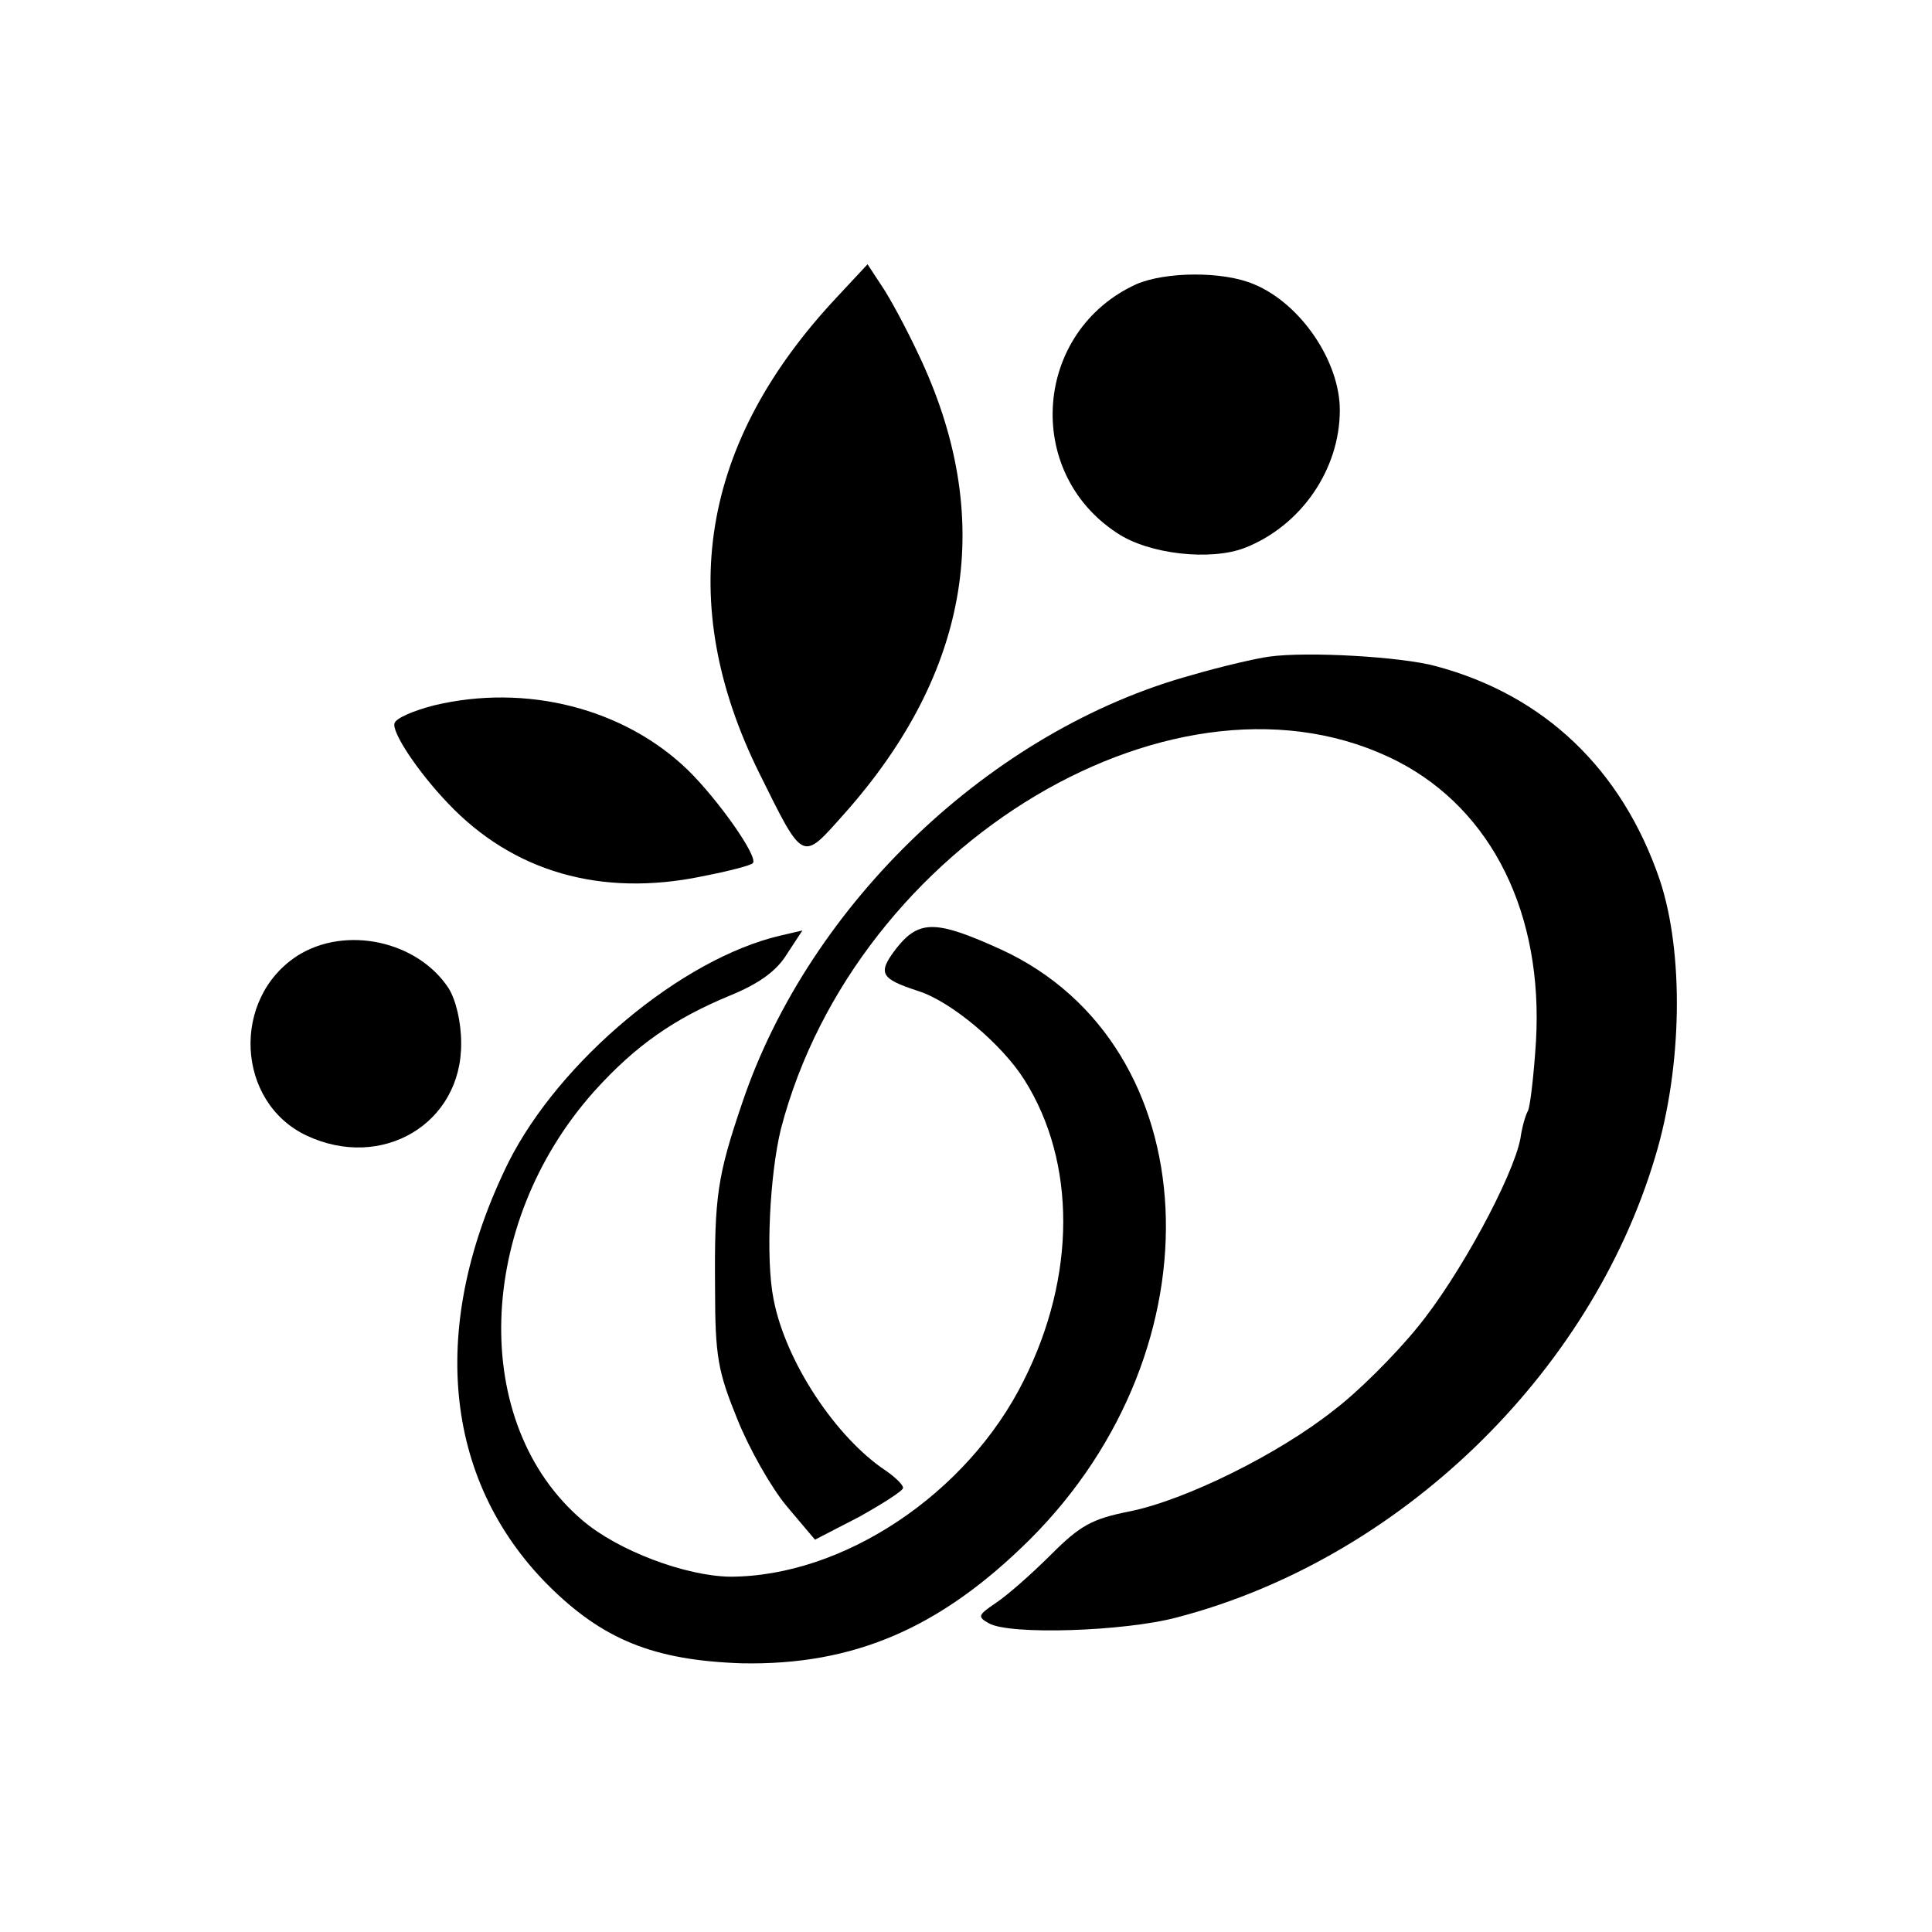
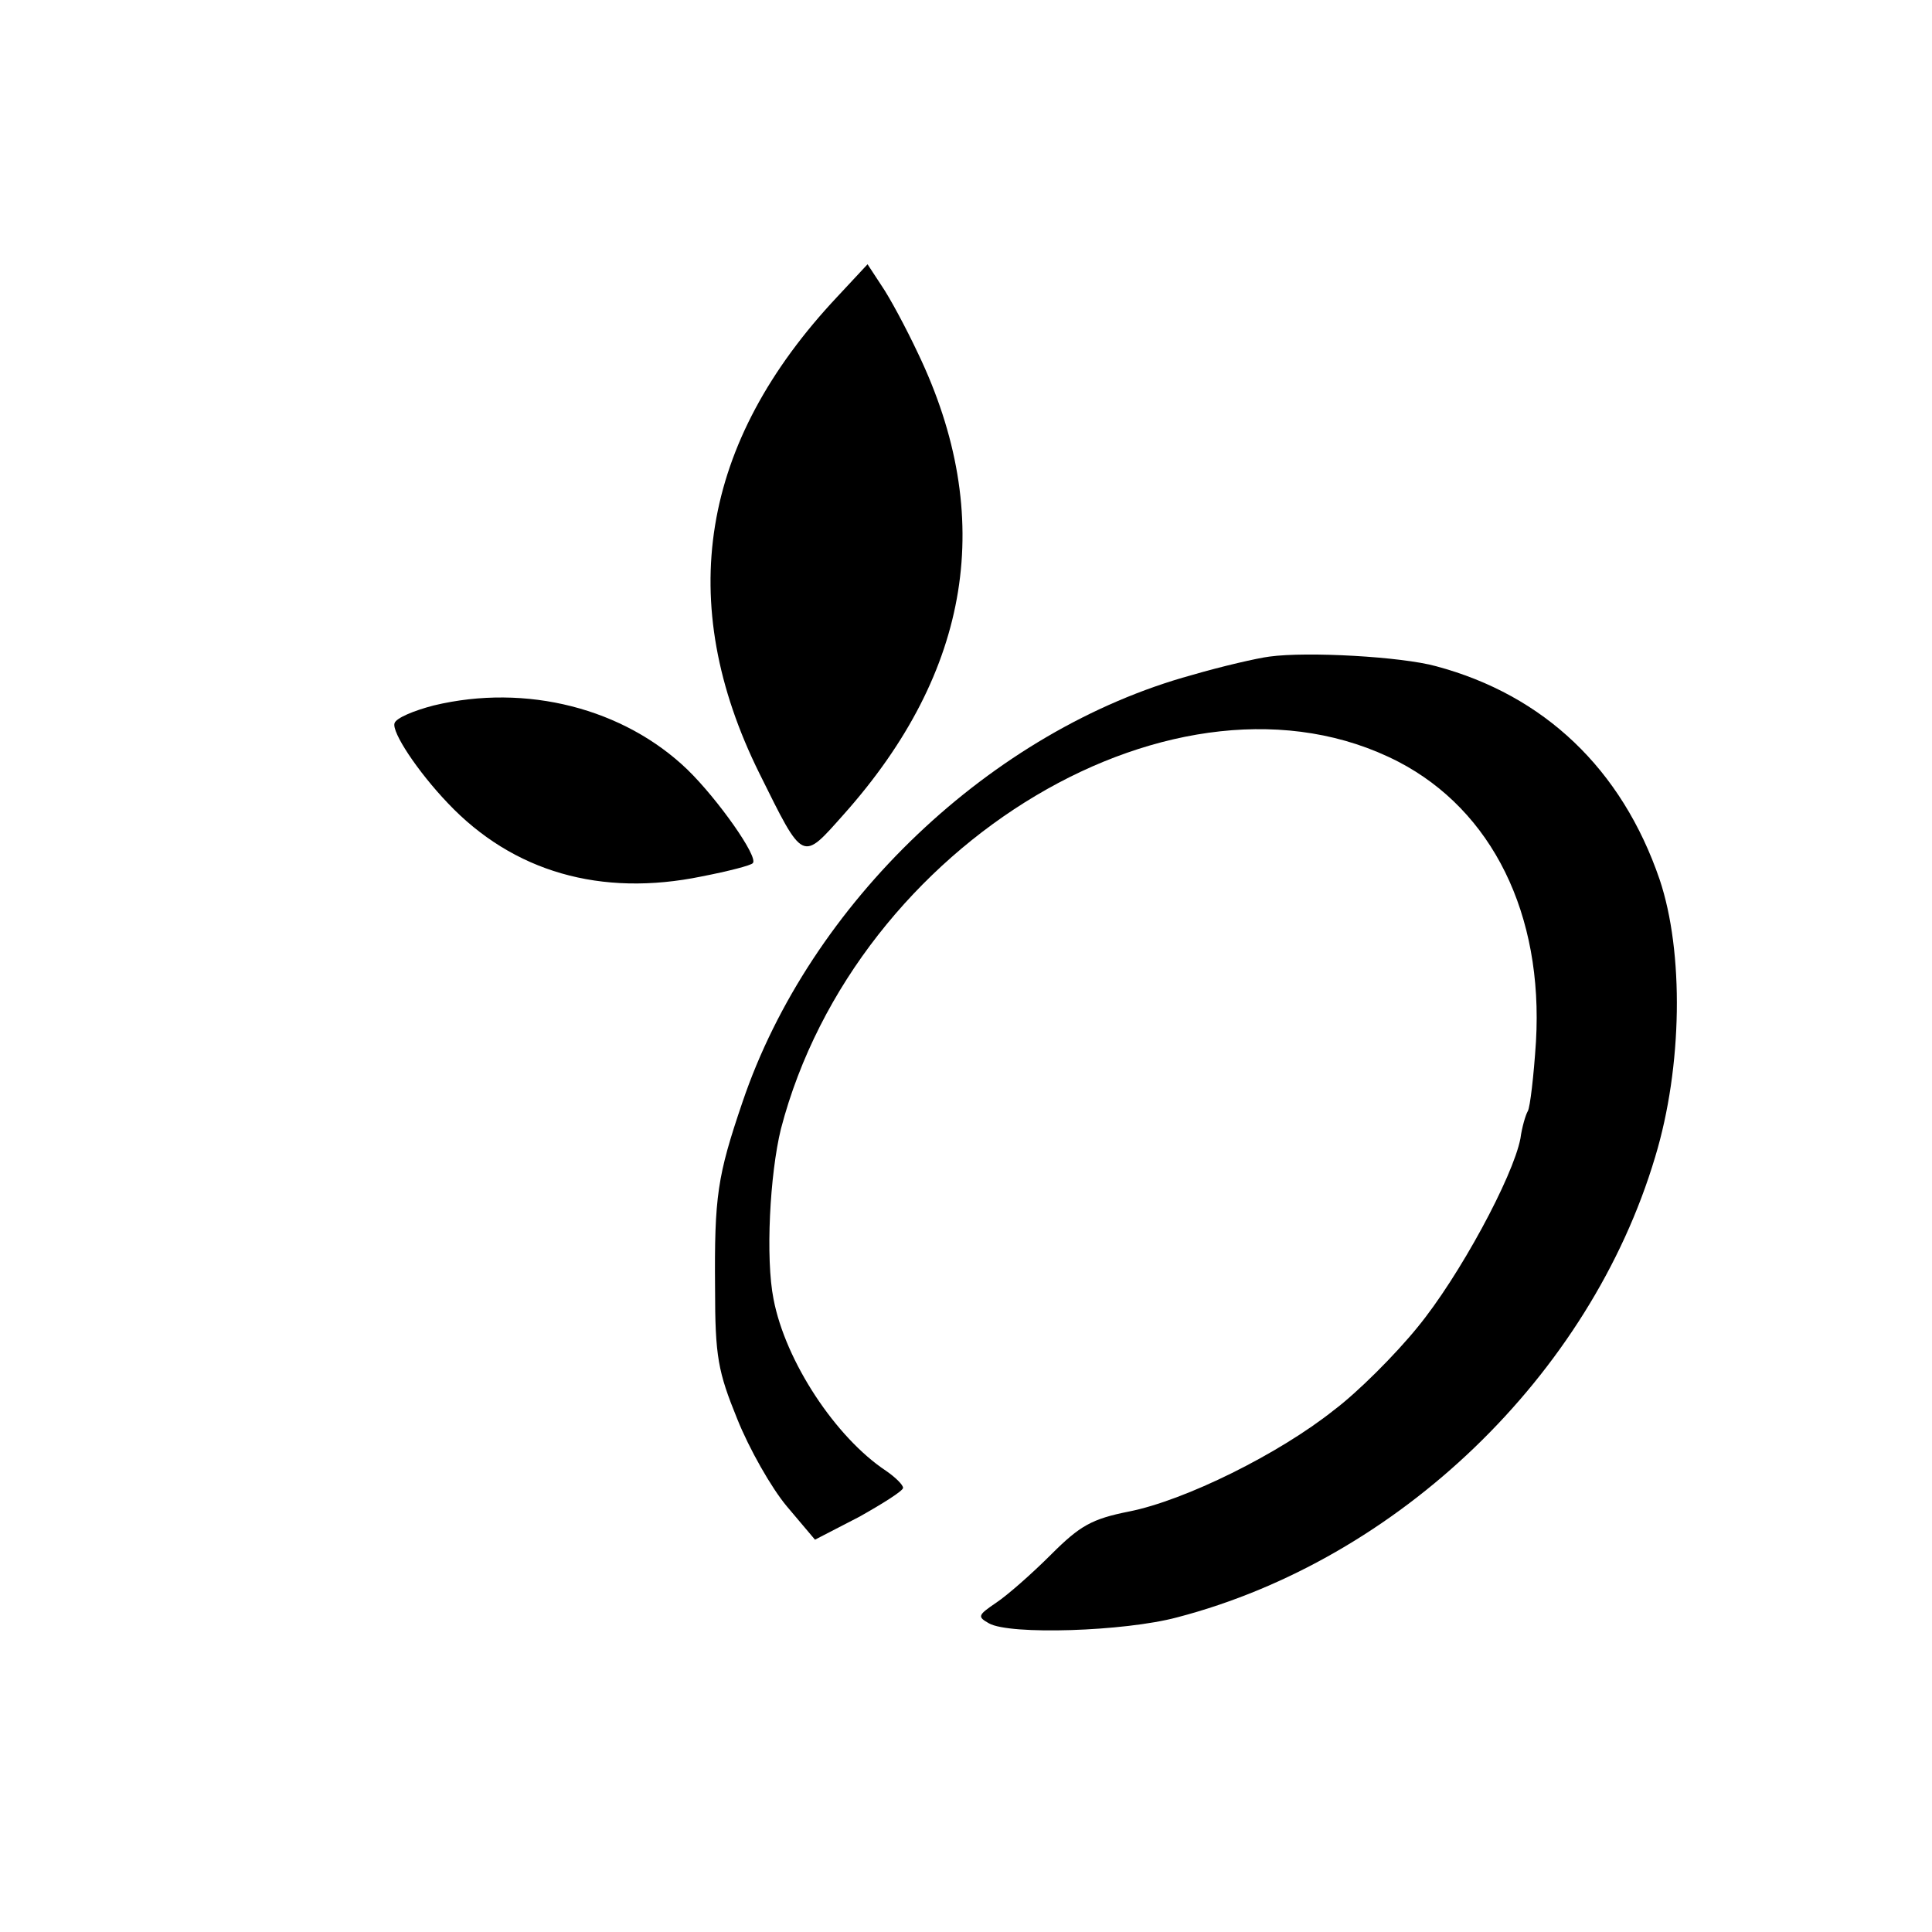
<svg xmlns="http://www.w3.org/2000/svg" version="1.0" width="261pt" height="261pt" viewBox="0 0 261 261" preserveAspectRatio="xMidYMid meet">
  <g transform="translate(0,261) scale(0.1,-0.1)" fill="#000000" stroke="none">
    <path d="M1131 2209 c-185 -197 -220 -412 -105 -644 60 -121 57 -119 114 -55 172 193 206 402 100 623 -16 34 -38 75 -49 91 l-19 29 -41 -44z" />
-     <path d="M1535 2226 c-138 -63 -153 -253 -26 -336 43 -29 127 -38 173 -20 76 30 128 106 128 186 0 66 -53 144 -116 170 -42 18 -120 17 -159 0z" />
+     <path d="M1535 2226 z" />
    <path d="M1715 1723 c-16 -2 -64 -13 -105 -25 -270 -74 -516 -308 -607 -577 -34 -100 -38 -127 -37 -251 0 -93 4 -113 30 -177 16 -40 46 -93 67 -118 l38 -45 60 31 c32 18 59 35 59 39 0 4 -10 14 -23 23 -68 45 -136 148 -152 232 -11 55 -5 169 10 230 101 387 539 648 834 496 127 -66 196 -206 186 -378 -3 -47 -8 -89 -11 -94 -3 -5 -8 -22 -10 -37 -10 -52 -83 -187 -139 -255 -30 -37 -81 -88 -113 -112 -74 -59 -201 -122 -277 -137 -50 -10 -66 -19 -105 -58 -26 -26 -59 -55 -74 -65 -25 -17 -26 -19 -10 -28 28 -16 183 -11 254 8 299 78 558 327 646 622 37 122 39 277 6 375 -51 149 -156 249 -302 288 -47 13 -174 20 -225 13z" />
    <path d="M586 1657 c-27 -7 -51 -17 -53 -24 -4 -12 31 -65 72 -108 88 -93 207 -127 343 -99 36 7 67 15 69 18 8 8 -47 86 -88 126 -86 83 -218 117 -343 87z" />
-     <path d="M1211 1329 c-26 -34 -22 -41 30 -58 44 -14 113 -72 143 -120 70 -111 70 -265 -1 -406 -76 -153 -244 -265 -397 -265 -60 1 -151 35 -199 76 -153 130 -145 400 16 580 56 62 108 98 183 129 39 16 63 33 77 56 l21 32 -30 -7 c-133 -31 -298 -169 -367 -306 -108 -219 -89 -428 53 -571 74 -74 143 -102 262 -106 151 -3 268 47 389 167 261 260 241 668 -38 797 -88 40 -111 41 -142 2z" />
-     <path d="M402 1319 c-90 -58 -83 -198 12 -243 102 -48 210 16 209 125 0 28 -7 58 -17 74 -42 64 -139 85 -204 44z" />
  </g>
</svg>